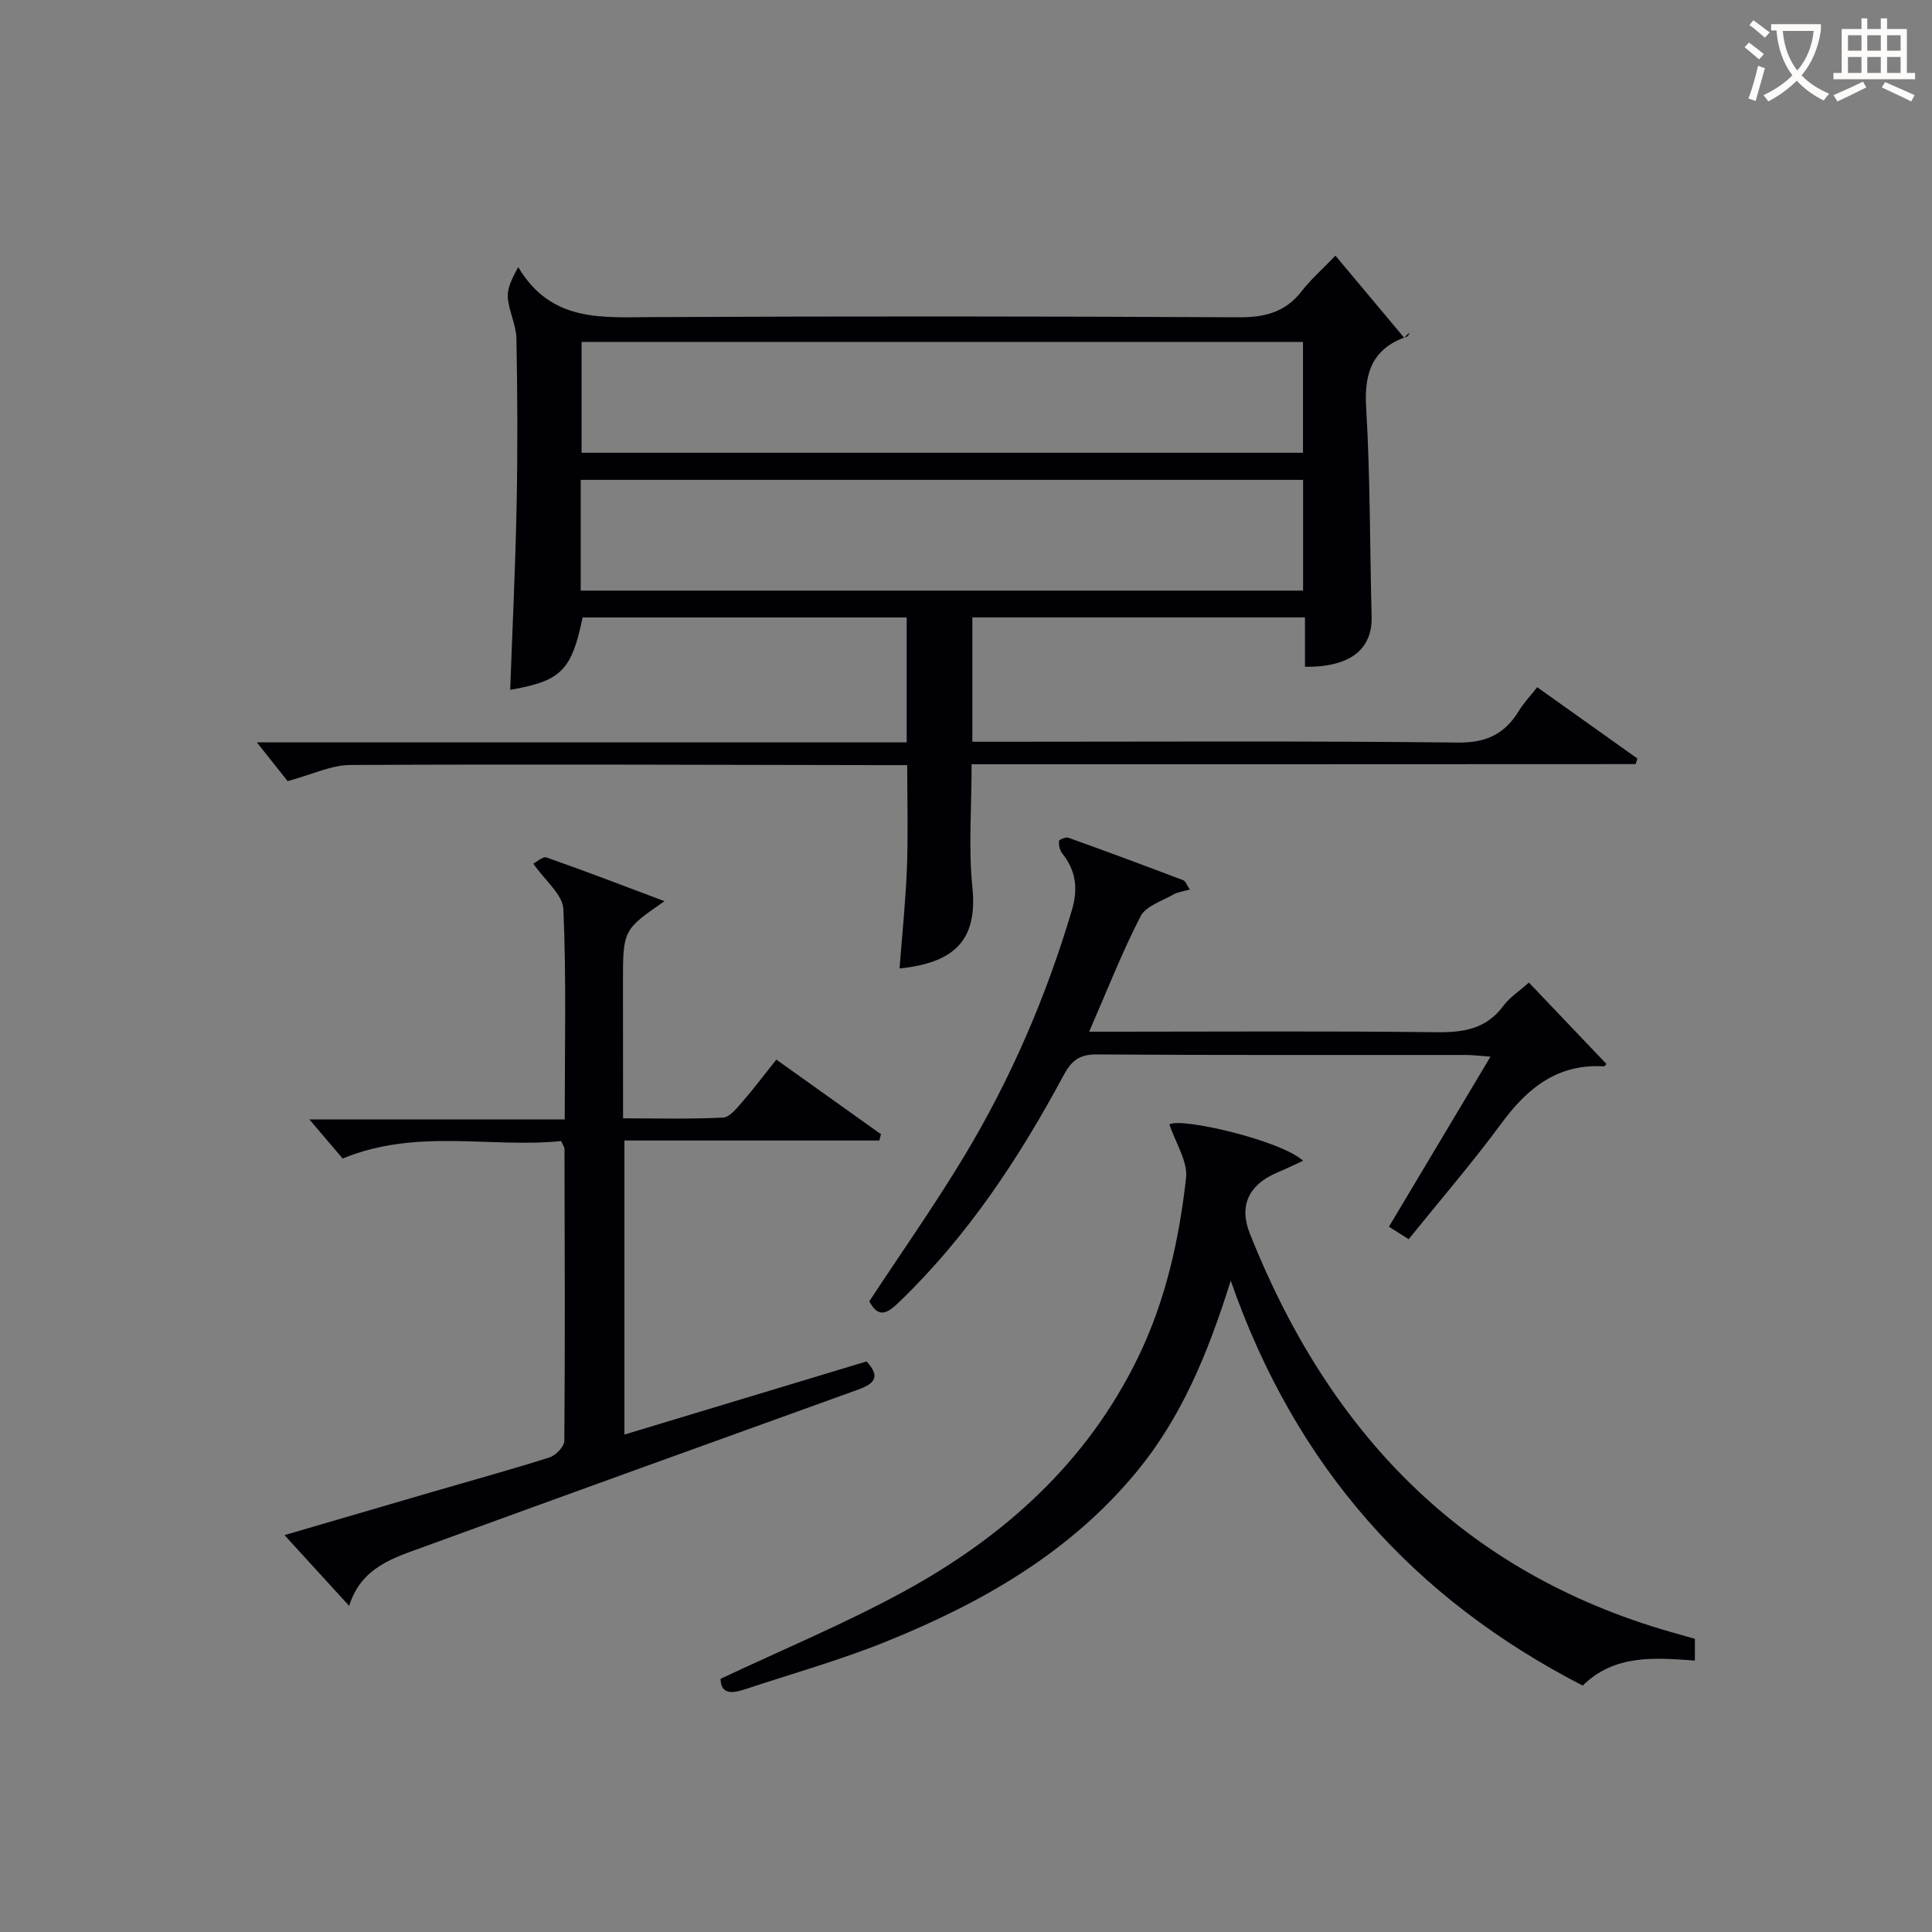
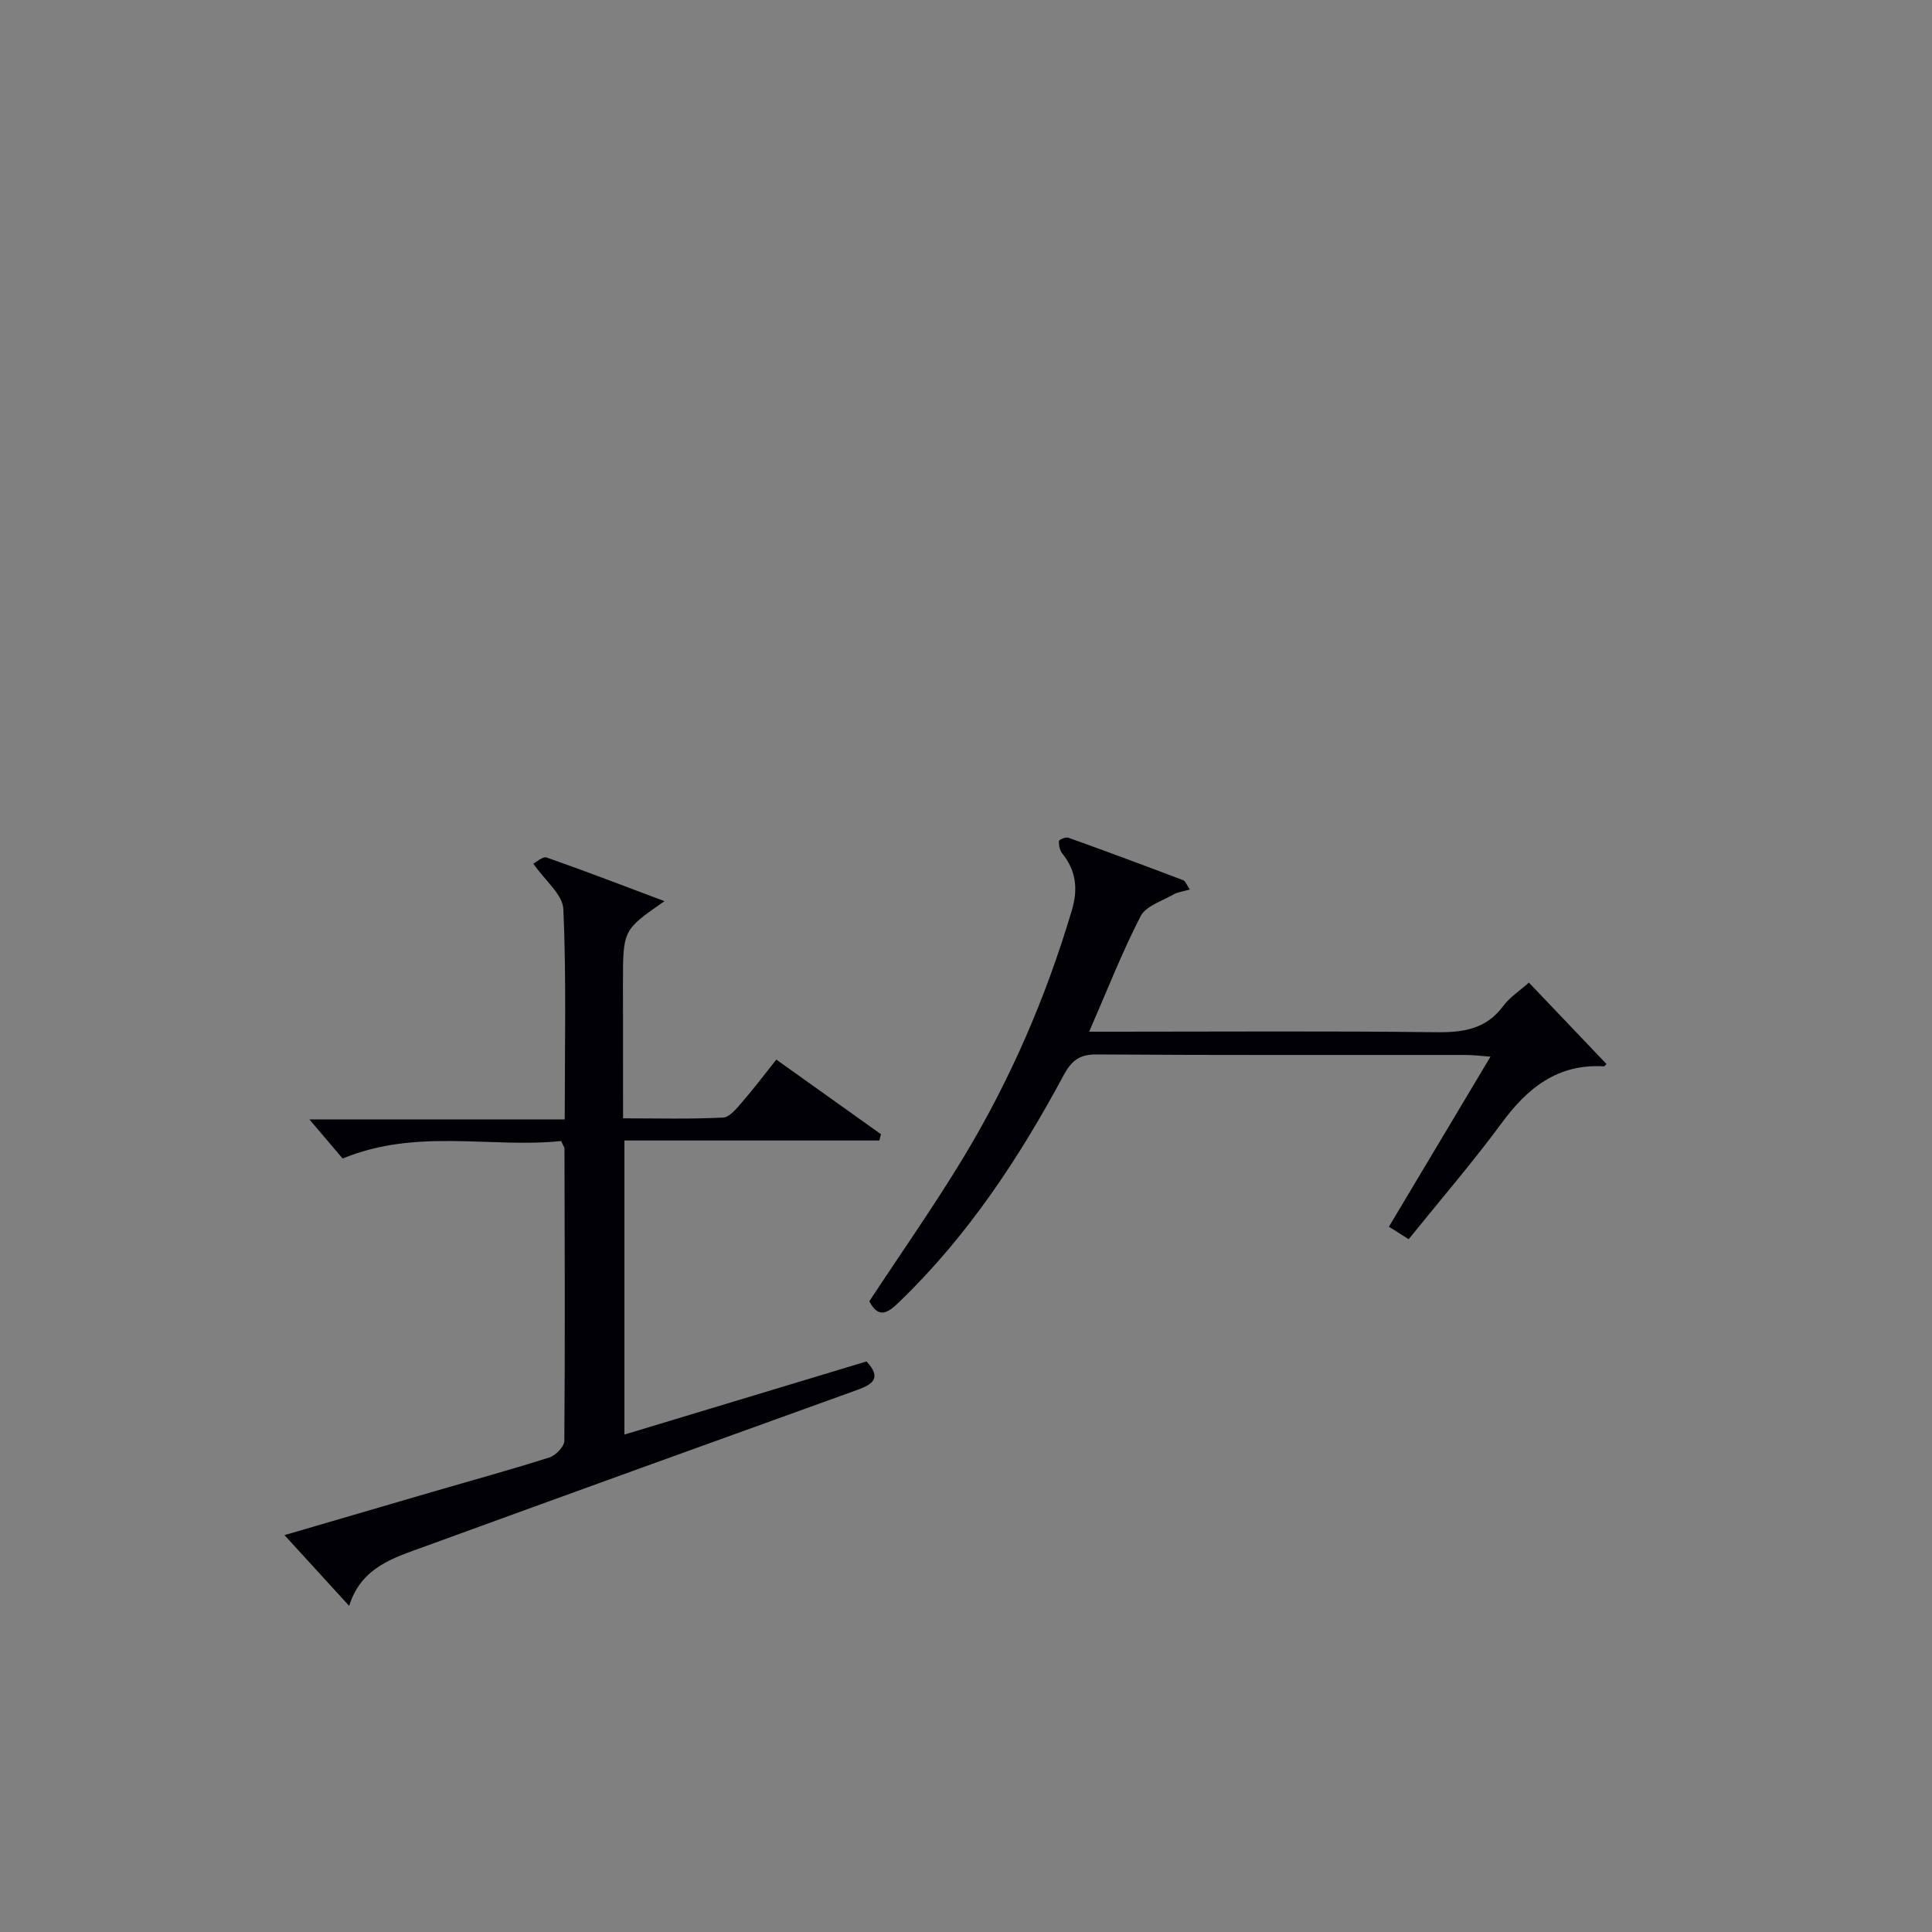
<svg xmlns="http://www.w3.org/2000/svg" enable-background="new 0 0 400 400" viewBox="0 0 400 400">
  <rect x="0" y="0" width="400" height="400" fill="#808080" stroke="none" />
  <g fill="#010105">
-     <path d="m201.16 158.23c0 9.16-.67 17.39.16 25.45 1.15 11.09-3.84 15.67-15.08 16.83.53-6.94 1.26-13.87 1.53-20.8.26-6.81.06-13.64.06-21.3-1.99 0-3.9 0-5.82 0-36.5-.06-72.99-.21-109.49-.03-3.95.02-7.89 1.98-12.97 3.34-1.59-2-3.91-4.92-6.37-8.02h134.54c0-8.88 0-17.15 0-25.86-22.34 0-44.71 0-67.1 0-2.26 10.98-4.46 13.17-14.99 14.98.46-12.73 1.08-25.47 1.33-38.22.23-11.5.18-23-.04-34.5-.05-2.85-1.57-5.65-1.78-8.52-.14-1.9.84-3.89 2.15-6.28 6.81 11.45 17.29 10.4 27.75 10.35 40.5-.19 81-.17 121.5.04 5.43.03 9.63-1.09 12.99-5.44 1.81-2.35 4.1-4.34 6.96-7.32 4.94 5.91 9.58 11.45 14.22 16.99.37-.36.75-.72 1.12-1.08-.15.28-.24.75-.47.82-7.07 2.41-8.95 7.3-8.52 14.59.87 14.45.76 28.95 1.14 43.42.18 6.79-4.5 10.5-13.8 10.38 0-3.25 0-6.52 0-10.22-23.13 0-45.83 0-68.86 0v25.74h6.02c31.5 0 63-.19 94.5.17 5.94.07 9.71-1.8 12.63-6.57 1.02-1.67 2.41-3.12 3.79-4.89 7.12 5.07 13.93 9.91 20.74 14.76-.12.39-.23.77-.35 1.16-45.68.03-91.37.03-137.49.03zm68.61-87.44c-50.1 0-99.79 0-149.36 0v22.95h149.36c0-7.68 0-15.12 0-22.95zm.02 28.56c-50.14 0-99.84 0-149.56 0v22.93h149.56c0-7.74 0-15.17 0-22.93z" />
-     <path d="m254.81 265.15c-4.78 15.26-10.26 28.4-19.55 39.64-13.88 16.79-32.17 27.17-51.94 35.14-9.53 3.84-19.48 6.63-29.24 9.87-2.67.89-4.86.88-4.89-2.22 12.77-6.02 25.5-11.33 37.56-17.87 21.05-11.42 38.38-26.92 49-48.94 5.62-11.66 8.38-24.17 9.81-36.88.38-3.44-2.16-7.2-3.44-11.08 2.25-1.54 23.06 3.28 27.67 7.51-1.95.9-3.61 1.72-5.32 2.43-5.86 2.46-8.03 6.79-5.71 12.64 16.27 40.98 43.83 70.08 87.17 82.5 1.59.45 3.17.9 4.98 1.41v4.5c-8.34-.57-16.55-1.36-23.23 5.18-34.98-18-59.43-45.22-72.87-83.83z" />
    <path d="m129 231.54c7.14 0 13.94.19 20.7-.16 1.41-.07 2.88-1.98 4.03-3.3 2.29-2.62 4.38-5.42 7-8.7 7.31 5.21 14.49 10.33 21.67 15.45-.12.43-.23.86-.35 1.3-17.49 0-34.99 0-52.77 0v60.88c16.85-5.09 33.48-10.11 50.13-15.14 3.2 3.45 1.27 4.75-1.96 5.91-29.82 10.74-59.63 21.51-89.41 32.37-6.37 2.33-13.22 4.21-15.75 12.33-4.75-5.2-9.05-9.91-13.39-14.65 9.64-2.82 20.08-5.88 30.52-8.92 8.12-2.37 16.29-4.6 24.35-7.17 1.3-.41 3.06-2.24 3.07-3.43.16-20.16.08-40.32.03-60.48 0-.29-.24-.58-.69-1.59-14.6 1.51-29.84-2.72-45.24 3.62-1.92-2.26-4.25-5-6.88-8.09h52.86c0-14.98.35-29.27-.28-43.52-.13-3.05-3.81-5.94-6.22-9.44.63-.31 1.96-1.55 2.76-1.27 8.06 2.82 16.03 5.9 24.4 9.04-8.6 5.96-8.6 5.96-8.6 16.93.02 9.16.02 18.3.02 28.03z" />
    <path d="m316.54 203.43c5.62 5.9 10.83 11.37 16.06 16.86-.1.09-.35.5-.57.48-9.54-.54-15.77 4.46-21.13 11.75-6.01 8.16-12.65 15.86-19.25 24.04-1.31-.83-2.5-1.58-4.09-2.58 6.99-11.7 13.84-23.16 21.03-35.21-2.24-.16-3.68-.35-5.12-.35-25.49-.02-50.99.07-76.48-.11-3.63-.03-5.23 1.43-6.8 4.35-9.17 17.07-19.77 33.13-33.81 46.7-2.23 2.16-4.33 4.04-6.4.06 6.59-10.02 13.47-19.8 19.63-30.01 9.64-16 17-33.06 22.32-51 1.29-4.35.87-8.13-1.99-11.69-.53-.66-.74-1.72-.7-2.59.01-.28 1.42-.88 1.95-.69 7.96 2.85 15.88 5.8 23.78 8.8.47.18.72.97 1.37 1.92-1.4.41-2.53.53-3.43 1.05-2.37 1.37-5.68 2.38-6.76 4.48-3.85 7.48-6.92 15.35-10.65 23.91h5.79c21.99 0 43.99-.16 65.98.11 5.66.07 10.41-.61 13.99-5.47 1.39-1.84 3.44-3.15 5.28-4.81z" />
  </g>
-   <path d="m362.1 8.8c1.1.8 2.1 1.6 3.1 2.4l-1 1.1c-1.3-1.1-2.3-2-3-2.5zm1.9 4.8c.5.2.9.4 1.4.5-.6 2.3-1.3 4.5-1.9 6.8l-1.5-.5c.8-2.1 1.4-4.3 2-6.8zm-1-9.4c1.3.9 2.4 1.8 3.4 2.5l-1 1.1c-1.4-1.2-2.4-2.1-3.2-2.6zm3.7 2.2v-1.4h10.3v1.2c-.5 3.6-1.8 6.8-4 9.4 1.5 1.6 3.4 2.8 5.7 3.8-.3.4-.7.8-1.1 1.4-2.3-1.1-4.1-2.5-5.6-4.1-1.6 1.6-3.6 3.1-5.9 4.3-.3-.5-.7-.9-1-1.3 2.4-1.1 4.4-2.5 6-4.1-1.9-2.5-3-5.6-3.3-9.3h-1.1zm8.8 0h-6.4c.3 3.3 1.3 6 3 8.2 2-2.3 3.1-5.1 3.4-8.2z" fill="#fcfbfa" />
-   <path d="m385.3 3.8h1.3v2.2h2.8v-2.2h1.3v2.2h4.1v9.1h1.7v1.3h-16.9v-1.3h1.7v-9.1h4.1v-2.2zm.4 13.1.7 1.2c-1.8.9-3.8 1.9-6 2.9-.2-.4-.5-.8-.8-1.3 2.3-1 4.3-1.9 6.1-2.8zm-3.1-6.4h2.8v-3.2h-2.8zm0 4.6h2.8v-3.3h-2.8zm4-4.6h2.8v-3.2h-2.8zm0 4.6h2.8v-3.3h-2.8zm3.7 1.9c2.1.9 4.1 1.8 6.1 2.7l-.7 1.3c-2.2-1.1-4.2-2-6.1-2.9zm3.2-9.7h-2.8v3.2h2.8zm-2.8 7.8h2.8v-3.3h-2.8z" fill="#fcfbfa" />
</svg>